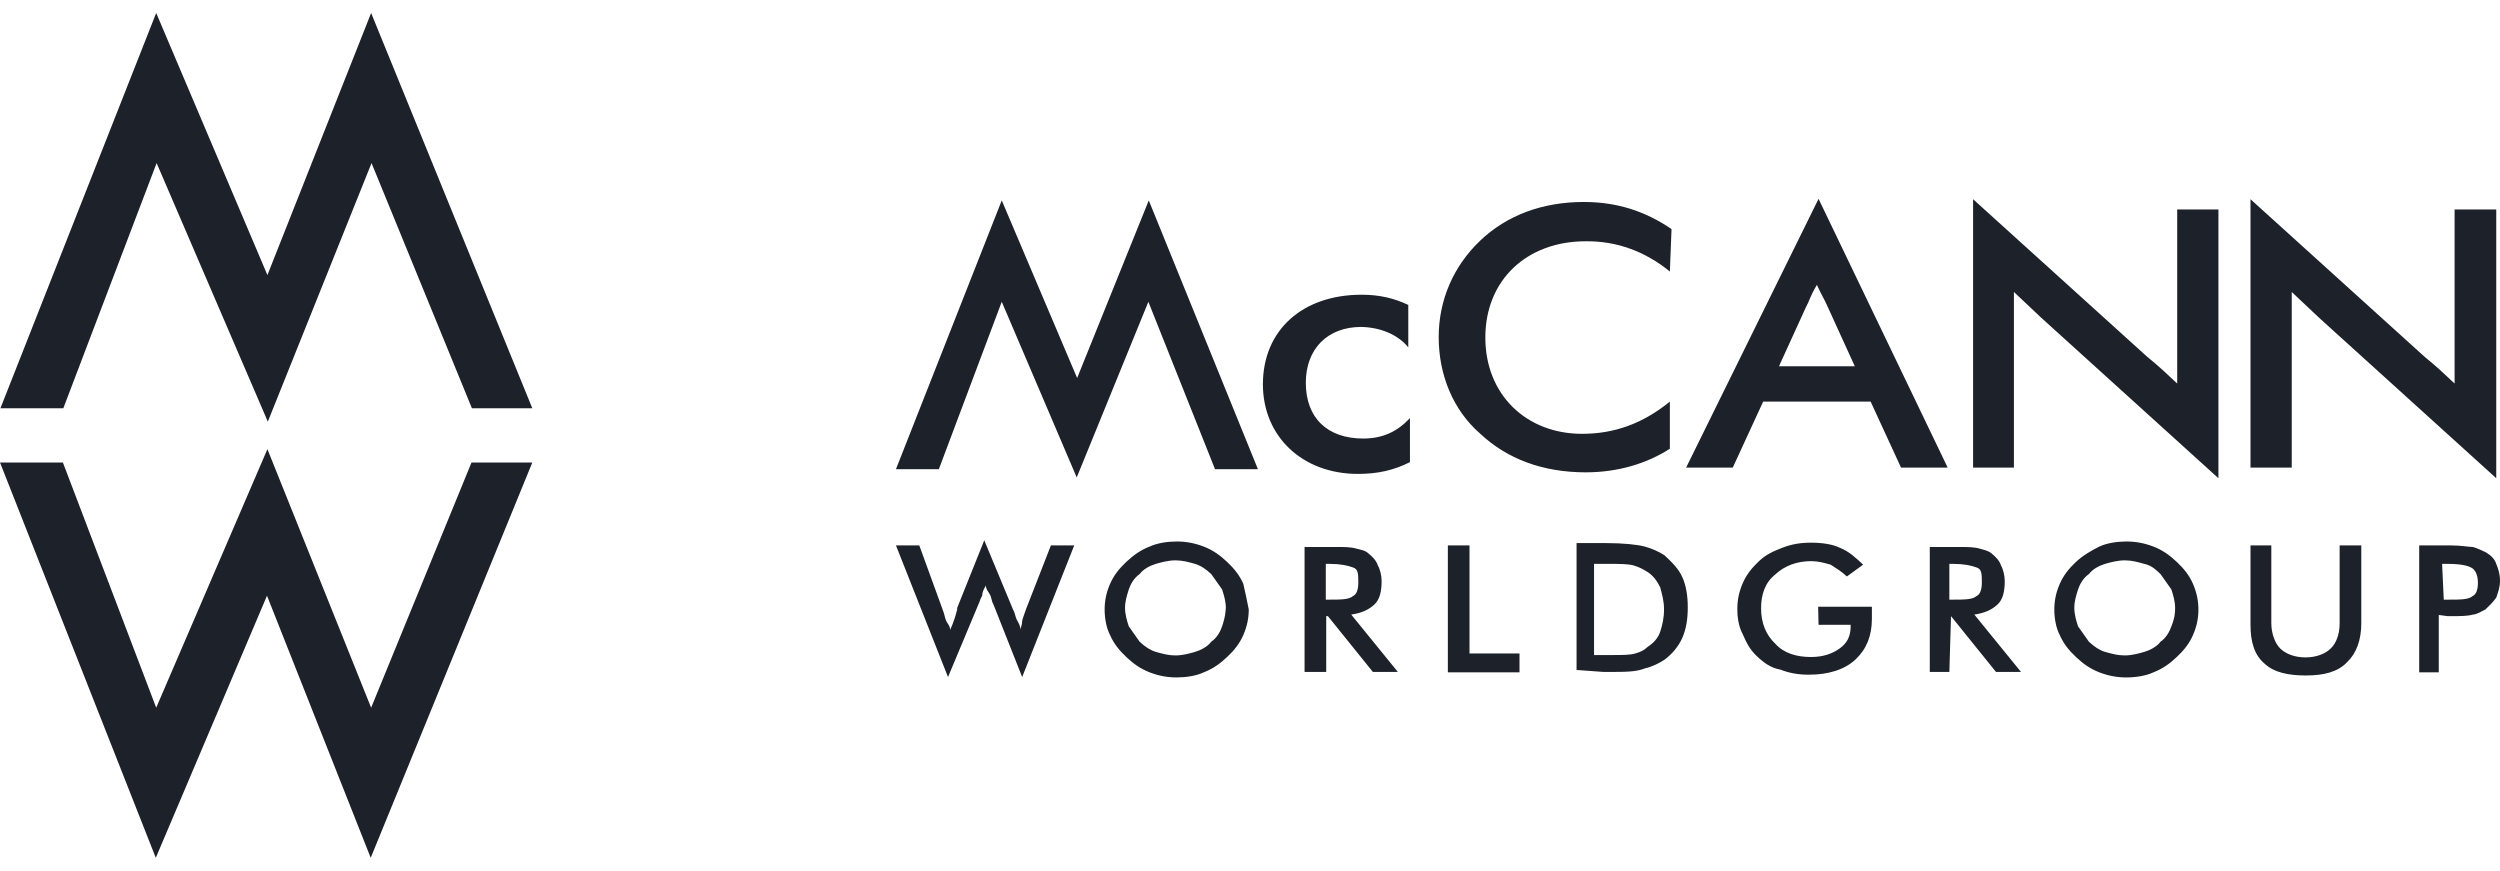
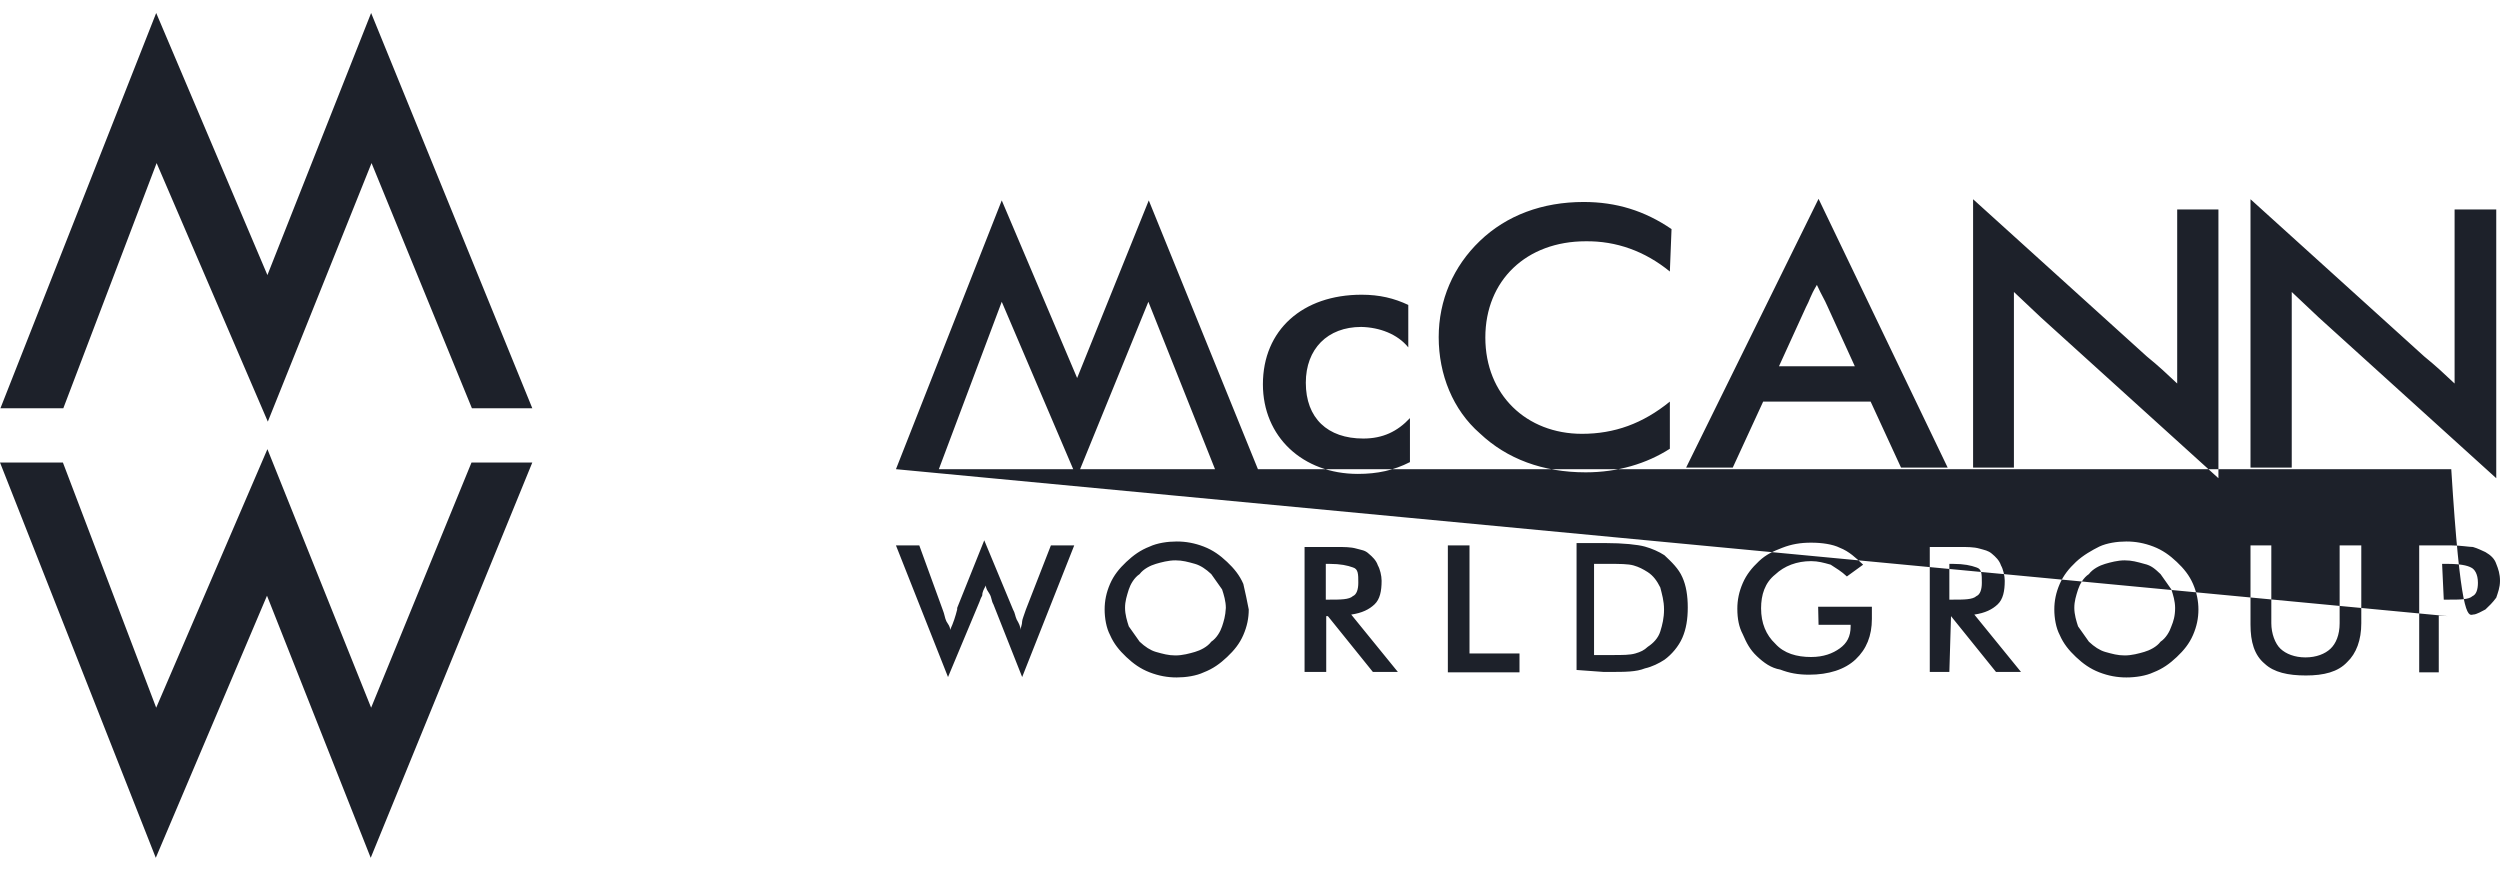
<svg xmlns="http://www.w3.org/2000/svg" width="178" height="62" viewBox="0 0 178 62" fill="none">
-   <path d="M26.424 0.924L19.04 19.585L11.121 0.924L0.03 29.069H4.508L11.151 11.611L19.069 30.02L26.454 11.611L33.601 29.069H37.901L26.424 0.924ZM0 32.93L11.092 61.076L19.01 42.414L26.395 61.076L37.901 32.93H33.572L26.424 50.388L19.04 31.979L11.121 50.388L4.478 32.93H0ZM100.27 24.733V21.711C99.261 21.235 98.223 20.984 96.948 20.984C92.737 20.984 89.919 23.502 89.919 27.363C89.919 31.084 92.737 33.742 96.681 33.742C98.075 33.742 99.232 33.49 100.388 32.902V29.769C99.499 30.72 98.46 31.224 97.067 31.224C94.516 31.224 92.974 29.769 92.974 27.251C92.974 24.845 94.516 23.278 96.918 23.278C98.223 23.306 99.499 23.782 100.27 24.733ZM140.454 33.294H143.391V20.788C144.043 21.403 144.547 21.879 145.318 22.606L157.952 34.049V14.913H155.016V27.307C154.245 26.579 153.741 26.104 152.851 25.376L140.484 14.185V33.294H140.454ZM160.236 33.294H163.172V20.788C163.824 21.403 164.328 21.879 165.099 22.606L177.733 34.049V14.913H174.767V27.307C173.996 26.579 173.492 26.104 172.602 25.376L160.236 14.185V33.294ZM118.894 19.333L119.013 16.311C117.085 14.996 115.068 14.381 112.755 14.381C109.819 14.381 107.269 15.332 105.371 17.151C103.473 18.969 102.435 21.375 102.435 24.005C102.435 26.663 103.443 29.181 105.371 30.86C107.298 32.678 109.849 33.63 112.903 33.63C115.187 33.63 117.233 33.014 118.894 31.951V28.594C116.966 30.16 114.95 30.888 112.636 30.888C108.692 30.888 105.756 28.118 105.756 24.033C105.756 19.949 108.692 17.179 112.903 17.179C115.068 17.151 117.115 17.878 118.894 19.333ZM129.481 26.076H126.664L128.592 21.851C128.859 21.375 128.859 21.124 129.363 20.284C129.748 21.124 129.867 21.235 130.134 21.851L132.062 26.076H129.481ZM129.481 14.157L120.051 33.294H123.372L125.537 28.594H129.363H133.189L135.354 33.294H138.675L129.481 14.157ZM63.792 33.406L71.325 14.269L76.692 26.915L81.793 14.269L89.564 33.406H86.509L81.764 21.487L76.663 33.993L71.325 21.487L66.846 33.406H63.792ZM174.263 43.869H174.53C175.183 43.869 175.687 43.869 176.072 43.758C176.339 43.758 176.725 43.506 176.962 43.394C177.229 43.142 177.466 42.918 177.733 42.554C177.852 42.191 178 41.827 178 41.351C178 40.876 177.881 40.512 177.733 40.148C177.614 39.785 177.348 39.533 176.962 39.309C176.695 39.197 176.458 39.057 176.072 38.945C175.805 38.945 175.183 38.833 174.53 38.833H172.247V47.87H173.64V43.785L174.263 43.869ZM173.878 40.148H174.263C175.153 40.148 175.657 40.26 175.924 40.4C176.191 40.512 176.428 40.876 176.428 41.491C176.428 41.967 176.31 42.331 176.043 42.443C175.776 42.694 175.153 42.694 174.382 42.694H173.996L173.878 40.148ZM160.236 44.485C160.236 45.688 160.503 46.639 161.244 47.255C161.896 47.87 162.905 48.094 164.18 48.094C165.455 48.094 166.464 47.842 167.116 47.143C167.768 46.527 168.124 45.576 168.124 44.373V38.833H166.582V44.373C166.582 45.212 166.315 45.828 165.93 46.191C165.544 46.555 164.921 46.807 164.15 46.807C163.379 46.807 162.756 46.555 162.371 46.191C161.985 45.828 161.718 45.1 161.718 44.373V38.833H160.236V44.485ZM156.143 41.575C155.876 40.96 155.49 40.484 154.986 40.008C154.482 39.533 153.978 39.169 153.326 38.917C152.673 38.666 152.05 38.554 151.398 38.554C150.745 38.554 150.004 38.666 149.47 38.917C148.966 39.169 148.314 39.533 147.809 40.008C147.305 40.484 146.92 40.96 146.653 41.575C146.386 42.191 146.267 42.778 146.267 43.394C146.267 44.009 146.386 44.709 146.653 45.212C146.92 45.828 147.305 46.303 147.809 46.779C148.314 47.255 148.818 47.618 149.47 47.87C150.123 48.122 150.745 48.234 151.398 48.234C152.05 48.234 152.792 48.122 153.326 47.87C153.978 47.618 154.482 47.255 154.986 46.779C155.49 46.303 155.876 45.828 156.143 45.212C156.41 44.597 156.528 44.009 156.528 43.394C156.528 42.806 156.41 42.191 156.143 41.575ZM154.601 44.597C154.482 44.961 154.215 45.436 153.83 45.688C153.563 46.052 153.059 46.303 152.673 46.415C152.288 46.527 151.783 46.667 151.279 46.667C150.775 46.667 150.39 46.555 149.885 46.415C149.5 46.303 149.114 46.052 148.729 45.688C148.462 45.324 148.225 44.961 147.958 44.597C147.839 44.233 147.691 43.758 147.691 43.282C147.691 42.806 147.809 42.443 147.958 41.967C148.076 41.603 148.343 41.128 148.729 40.876C148.996 40.512 149.5 40.26 149.885 40.148C150.271 40.036 150.775 39.897 151.279 39.897C151.783 39.897 152.169 40.008 152.673 40.148C153.177 40.26 153.444 40.512 153.83 40.876C154.097 41.239 154.334 41.603 154.601 41.967C154.719 42.331 154.868 42.806 154.868 43.282C154.868 43.869 154.749 44.233 154.601 44.597ZM138.912 43.869L142.115 47.842H143.895L140.573 43.758C141.344 43.645 141.848 43.394 142.234 43.03C142.619 42.666 142.738 42.079 142.738 41.351C142.738 40.988 142.619 40.512 142.471 40.26C142.353 39.897 142.086 39.645 141.819 39.421C141.552 39.197 141.315 39.169 140.929 39.057C140.543 38.945 140.039 38.945 139.535 38.945H137.4V47.842H138.794L138.912 43.869ZM138.794 40.148H139.061C139.832 40.148 140.336 40.26 140.721 40.4C141.107 40.512 141.107 40.876 141.107 41.491C141.107 41.967 140.988 42.331 140.721 42.443C140.455 42.694 139.832 42.694 139.061 42.694H138.794V40.148ZM129.481 44.485H131.765V44.597C131.765 45.324 131.498 45.8 130.994 46.163C130.49 46.527 129.837 46.779 128.948 46.779C127.939 46.779 127.02 46.527 126.397 45.828C125.745 45.212 125.389 44.373 125.389 43.31C125.389 42.359 125.656 41.491 126.397 40.904C127.05 40.288 127.939 39.953 128.948 39.953C129.452 39.953 129.837 40.064 130.342 40.204C130.727 40.456 131.113 40.68 131.498 41.044L132.655 40.204C132.151 39.729 131.646 39.253 130.994 39.001C130.49 38.749 129.719 38.638 128.948 38.638C128.177 38.638 127.554 38.749 126.901 39.001C126.249 39.253 125.745 39.477 125.241 39.953C124.736 40.428 124.351 40.904 124.084 41.519C123.817 42.135 123.698 42.722 123.698 43.338C123.698 44.065 123.817 44.653 124.084 45.156C124.351 45.772 124.588 46.248 125.092 46.723C125.596 47.199 126.101 47.562 126.753 47.674C127.406 47.926 128.028 48.038 128.799 48.038C130.193 48.038 131.35 47.674 132.121 46.947C132.892 46.219 133.278 45.268 133.278 44.065C133.278 43.953 133.278 43.813 133.278 43.45C133.278 43.338 133.278 43.198 133.278 43.198H129.452L129.481 44.485ZM114.179 47.842H114.564C115.721 47.842 116.492 47.842 117.115 47.59C117.619 47.478 118.123 47.227 118.508 46.975C119.013 46.611 119.517 46.024 119.784 45.408C120.051 44.793 120.169 44.093 120.169 43.254C120.169 42.414 120.051 41.687 119.784 41.1C119.517 40.484 119.013 40.008 118.508 39.533C118.123 39.281 117.619 39.057 117.115 38.917C116.61 38.777 115.572 38.666 114.297 38.666H112.251V47.702L114.179 47.842ZM113.526 40.148H114.03H114.534C115.306 40.148 115.928 40.148 116.314 40.26C116.699 40.372 116.966 40.512 117.322 40.736C117.708 40.988 117.975 41.351 118.212 41.827C118.331 42.303 118.479 42.778 118.479 43.394C118.479 44.009 118.36 44.485 118.212 44.961C118.064 45.436 117.708 45.8 117.322 46.052C117.055 46.303 116.818 46.415 116.433 46.527C116.047 46.639 115.543 46.639 114.772 46.639H113.496V40.148H113.526ZM108.188 47.842V46.527H104.629V38.833H103.087V47.87H108.188V47.842ZM94.546 43.869L97.749 47.842H99.528L96.207 43.758C96.978 43.645 97.482 43.394 97.867 43.03C98.253 42.666 98.371 42.079 98.371 41.351C98.371 40.988 98.253 40.512 98.105 40.26C97.986 39.897 97.719 39.645 97.452 39.421C97.185 39.169 96.948 39.169 96.562 39.057C96.177 38.945 95.673 38.945 95.169 38.945H92.885V47.842H94.427V43.869H94.546ZM94.397 40.148H94.664C95.436 40.148 95.94 40.26 96.325 40.4C96.711 40.512 96.711 40.876 96.711 41.491C96.711 41.967 96.592 42.331 96.325 42.443C96.058 42.694 95.436 42.694 94.664 42.694H94.397V40.148ZM88.525 41.575C88.259 40.96 87.873 40.484 87.369 40.008C86.865 39.533 86.361 39.169 85.708 38.917C85.056 38.666 84.433 38.554 83.78 38.554C83.128 38.554 82.386 38.666 81.853 38.917C81.2 39.169 80.696 39.533 80.192 40.008C79.688 40.484 79.302 40.96 79.035 41.575C78.768 42.191 78.65 42.778 78.65 43.394C78.65 44.009 78.768 44.709 79.035 45.212C79.302 45.828 79.688 46.303 80.192 46.779C80.696 47.255 81.2 47.618 81.853 47.87C82.505 48.122 83.128 48.234 83.78 48.234C84.433 48.234 85.174 48.122 85.708 47.87C86.361 47.618 86.865 47.255 87.369 46.779C87.873 46.303 88.259 45.828 88.525 45.212C88.792 44.597 88.911 44.009 88.911 43.394C88.792 42.806 88.674 42.191 88.525 41.575ZM87.013 44.597C86.894 44.961 86.627 45.436 86.242 45.688C85.975 46.052 85.471 46.303 85.085 46.415C84.7 46.527 84.196 46.667 83.691 46.667C83.187 46.667 82.802 46.555 82.298 46.415C81.912 46.303 81.526 46.052 81.141 45.688C80.874 45.324 80.637 44.961 80.37 44.597C80.251 44.233 80.103 43.758 80.103 43.282C80.103 42.806 80.222 42.443 80.37 41.967C80.489 41.603 80.755 41.128 81.141 40.876C81.408 40.512 81.912 40.26 82.298 40.148C82.683 40.036 83.187 39.897 83.691 39.897C84.196 39.897 84.581 40.008 85.085 40.148C85.471 40.26 85.856 40.512 86.242 40.876C86.509 41.239 86.746 41.603 87.013 41.967C87.132 42.331 87.28 42.806 87.28 43.282C87.25 43.869 87.132 44.233 87.013 44.597ZM67.499 48.206L69.664 43.03C69.782 42.778 69.782 42.666 69.931 42.414C69.931 42.163 70.049 41.939 70.198 41.687C70.198 41.939 70.316 42.051 70.465 42.303C70.613 42.554 70.583 42.778 70.731 43.03L72.778 48.206L76.485 38.833H74.824L73.045 43.394C72.926 43.758 72.778 44.121 72.778 44.233C72.778 44.485 72.659 44.709 72.659 44.849C72.659 44.597 72.54 44.373 72.392 44.121C72.274 43.869 72.274 43.645 72.125 43.394L70.079 38.47L68.151 43.282C68.151 43.282 68.151 43.282 68.151 43.394C68.033 43.869 67.884 44.345 67.647 44.849C67.647 44.597 67.528 44.485 67.38 44.233C67.262 43.981 67.262 43.758 67.113 43.394L65.453 38.833H63.792L67.499 48.206Z" fill="#1D212A" />
+   <path d="M26.424 0.924L19.04 19.585L11.121 0.924L0.03 29.069H4.508L11.151 11.611L19.069 30.02L26.454 11.611L33.601 29.069H37.901L26.424 0.924ZM0 32.93L11.092 61.076L19.01 42.414L26.395 61.076L37.901 32.93H33.572L26.424 50.388L19.04 31.979L11.121 50.388L4.478 32.93H0ZM100.27 24.733V21.711C99.261 21.235 98.223 20.984 96.948 20.984C92.737 20.984 89.919 23.502 89.919 27.363C89.919 31.084 92.737 33.742 96.681 33.742C98.075 33.742 99.232 33.49 100.388 32.902V29.769C99.499 30.72 98.46 31.224 97.067 31.224C94.516 31.224 92.974 29.769 92.974 27.251C92.974 24.845 94.516 23.278 96.918 23.278C98.223 23.306 99.499 23.782 100.27 24.733ZM140.454 33.294H143.391V20.788C144.043 21.403 144.547 21.879 145.318 22.606L157.952 34.049V14.913H155.016V27.307C154.245 26.579 153.741 26.104 152.851 25.376L140.484 14.185V33.294H140.454ZM160.236 33.294H163.172V20.788C163.824 21.403 164.328 21.879 165.099 22.606L177.733 34.049V14.913H174.767V27.307C173.996 26.579 173.492 26.104 172.602 25.376L160.236 14.185V33.294ZM118.894 19.333L119.013 16.311C117.085 14.996 115.068 14.381 112.755 14.381C109.819 14.381 107.269 15.332 105.371 17.151C103.473 18.969 102.435 21.375 102.435 24.005C102.435 26.663 103.443 29.181 105.371 30.86C107.298 32.678 109.849 33.63 112.903 33.63C115.187 33.63 117.233 33.014 118.894 31.951V28.594C116.966 30.16 114.95 30.888 112.636 30.888C108.692 30.888 105.756 28.118 105.756 24.033C105.756 19.949 108.692 17.179 112.903 17.179C115.068 17.151 117.115 17.878 118.894 19.333ZM129.481 26.076H126.664L128.592 21.851C128.859 21.375 128.859 21.124 129.363 20.284C129.748 21.124 129.867 21.235 130.134 21.851L132.062 26.076H129.481ZM129.481 14.157L120.051 33.294H123.372L125.537 28.594H129.363H133.189L135.354 33.294H138.675L129.481 14.157ZM63.792 33.406L71.325 14.269L76.692 26.915L81.793 14.269L89.564 33.406H86.509L81.764 21.487L76.663 33.993L71.325 21.487L66.846 33.406H63.792ZH174.53C175.183 43.869 175.687 43.869 176.072 43.758C176.339 43.758 176.725 43.506 176.962 43.394C177.229 43.142 177.466 42.918 177.733 42.554C177.852 42.191 178 41.827 178 41.351C178 40.876 177.881 40.512 177.733 40.148C177.614 39.785 177.348 39.533 176.962 39.309C176.695 39.197 176.458 39.057 176.072 38.945C175.805 38.945 175.183 38.833 174.53 38.833H172.247V47.87H173.64V43.785L174.263 43.869ZM173.878 40.148H174.263C175.153 40.148 175.657 40.26 175.924 40.4C176.191 40.512 176.428 40.876 176.428 41.491C176.428 41.967 176.31 42.331 176.043 42.443C175.776 42.694 175.153 42.694 174.382 42.694H173.996L173.878 40.148ZM160.236 44.485C160.236 45.688 160.503 46.639 161.244 47.255C161.896 47.87 162.905 48.094 164.18 48.094C165.455 48.094 166.464 47.842 167.116 47.143C167.768 46.527 168.124 45.576 168.124 44.373V38.833H166.582V44.373C166.582 45.212 166.315 45.828 165.93 46.191C165.544 46.555 164.921 46.807 164.15 46.807C163.379 46.807 162.756 46.555 162.371 46.191C161.985 45.828 161.718 45.1 161.718 44.373V38.833H160.236V44.485ZM156.143 41.575C155.876 40.96 155.49 40.484 154.986 40.008C154.482 39.533 153.978 39.169 153.326 38.917C152.673 38.666 152.05 38.554 151.398 38.554C150.745 38.554 150.004 38.666 149.47 38.917C148.966 39.169 148.314 39.533 147.809 40.008C147.305 40.484 146.92 40.96 146.653 41.575C146.386 42.191 146.267 42.778 146.267 43.394C146.267 44.009 146.386 44.709 146.653 45.212C146.92 45.828 147.305 46.303 147.809 46.779C148.314 47.255 148.818 47.618 149.47 47.87C150.123 48.122 150.745 48.234 151.398 48.234C152.05 48.234 152.792 48.122 153.326 47.87C153.978 47.618 154.482 47.255 154.986 46.779C155.49 46.303 155.876 45.828 156.143 45.212C156.41 44.597 156.528 44.009 156.528 43.394C156.528 42.806 156.41 42.191 156.143 41.575ZM154.601 44.597C154.482 44.961 154.215 45.436 153.83 45.688C153.563 46.052 153.059 46.303 152.673 46.415C152.288 46.527 151.783 46.667 151.279 46.667C150.775 46.667 150.39 46.555 149.885 46.415C149.5 46.303 149.114 46.052 148.729 45.688C148.462 45.324 148.225 44.961 147.958 44.597C147.839 44.233 147.691 43.758 147.691 43.282C147.691 42.806 147.809 42.443 147.958 41.967C148.076 41.603 148.343 41.128 148.729 40.876C148.996 40.512 149.5 40.26 149.885 40.148C150.271 40.036 150.775 39.897 151.279 39.897C151.783 39.897 152.169 40.008 152.673 40.148C153.177 40.26 153.444 40.512 153.83 40.876C154.097 41.239 154.334 41.603 154.601 41.967C154.719 42.331 154.868 42.806 154.868 43.282C154.868 43.869 154.749 44.233 154.601 44.597ZM138.912 43.869L142.115 47.842H143.895L140.573 43.758C141.344 43.645 141.848 43.394 142.234 43.03C142.619 42.666 142.738 42.079 142.738 41.351C142.738 40.988 142.619 40.512 142.471 40.26C142.353 39.897 142.086 39.645 141.819 39.421C141.552 39.197 141.315 39.169 140.929 39.057C140.543 38.945 140.039 38.945 139.535 38.945H137.4V47.842H138.794L138.912 43.869ZM138.794 40.148H139.061C139.832 40.148 140.336 40.26 140.721 40.4C141.107 40.512 141.107 40.876 141.107 41.491C141.107 41.967 140.988 42.331 140.721 42.443C140.455 42.694 139.832 42.694 139.061 42.694H138.794V40.148ZM129.481 44.485H131.765V44.597C131.765 45.324 131.498 45.8 130.994 46.163C130.49 46.527 129.837 46.779 128.948 46.779C127.939 46.779 127.02 46.527 126.397 45.828C125.745 45.212 125.389 44.373 125.389 43.31C125.389 42.359 125.656 41.491 126.397 40.904C127.05 40.288 127.939 39.953 128.948 39.953C129.452 39.953 129.837 40.064 130.342 40.204C130.727 40.456 131.113 40.68 131.498 41.044L132.655 40.204C132.151 39.729 131.646 39.253 130.994 39.001C130.49 38.749 129.719 38.638 128.948 38.638C128.177 38.638 127.554 38.749 126.901 39.001C126.249 39.253 125.745 39.477 125.241 39.953C124.736 40.428 124.351 40.904 124.084 41.519C123.817 42.135 123.698 42.722 123.698 43.338C123.698 44.065 123.817 44.653 124.084 45.156C124.351 45.772 124.588 46.248 125.092 46.723C125.596 47.199 126.101 47.562 126.753 47.674C127.406 47.926 128.028 48.038 128.799 48.038C130.193 48.038 131.35 47.674 132.121 46.947C132.892 46.219 133.278 45.268 133.278 44.065C133.278 43.953 133.278 43.813 133.278 43.45C133.278 43.338 133.278 43.198 133.278 43.198H129.452L129.481 44.485ZM114.179 47.842H114.564C115.721 47.842 116.492 47.842 117.115 47.59C117.619 47.478 118.123 47.227 118.508 46.975C119.013 46.611 119.517 46.024 119.784 45.408C120.051 44.793 120.169 44.093 120.169 43.254C120.169 42.414 120.051 41.687 119.784 41.1C119.517 40.484 119.013 40.008 118.508 39.533C118.123 39.281 117.619 39.057 117.115 38.917C116.61 38.777 115.572 38.666 114.297 38.666H112.251V47.702L114.179 47.842ZM113.526 40.148H114.03H114.534C115.306 40.148 115.928 40.148 116.314 40.26C116.699 40.372 116.966 40.512 117.322 40.736C117.708 40.988 117.975 41.351 118.212 41.827C118.331 42.303 118.479 42.778 118.479 43.394C118.479 44.009 118.36 44.485 118.212 44.961C118.064 45.436 117.708 45.8 117.322 46.052C117.055 46.303 116.818 46.415 116.433 46.527C116.047 46.639 115.543 46.639 114.772 46.639H113.496V40.148H113.526ZM108.188 47.842V46.527H104.629V38.833H103.087V47.87H108.188V47.842ZM94.546 43.869L97.749 47.842H99.528L96.207 43.758C96.978 43.645 97.482 43.394 97.867 43.03C98.253 42.666 98.371 42.079 98.371 41.351C98.371 40.988 98.253 40.512 98.105 40.26C97.986 39.897 97.719 39.645 97.452 39.421C97.185 39.169 96.948 39.169 96.562 39.057C96.177 38.945 95.673 38.945 95.169 38.945H92.885V47.842H94.427V43.869H94.546ZM94.397 40.148H94.664C95.436 40.148 95.94 40.26 96.325 40.4C96.711 40.512 96.711 40.876 96.711 41.491C96.711 41.967 96.592 42.331 96.325 42.443C96.058 42.694 95.436 42.694 94.664 42.694H94.397V40.148ZM88.525 41.575C88.259 40.96 87.873 40.484 87.369 40.008C86.865 39.533 86.361 39.169 85.708 38.917C85.056 38.666 84.433 38.554 83.78 38.554C83.128 38.554 82.386 38.666 81.853 38.917C81.2 39.169 80.696 39.533 80.192 40.008C79.688 40.484 79.302 40.96 79.035 41.575C78.768 42.191 78.65 42.778 78.65 43.394C78.65 44.009 78.768 44.709 79.035 45.212C79.302 45.828 79.688 46.303 80.192 46.779C80.696 47.255 81.2 47.618 81.853 47.87C82.505 48.122 83.128 48.234 83.78 48.234C84.433 48.234 85.174 48.122 85.708 47.87C86.361 47.618 86.865 47.255 87.369 46.779C87.873 46.303 88.259 45.828 88.525 45.212C88.792 44.597 88.911 44.009 88.911 43.394C88.792 42.806 88.674 42.191 88.525 41.575ZM87.013 44.597C86.894 44.961 86.627 45.436 86.242 45.688C85.975 46.052 85.471 46.303 85.085 46.415C84.7 46.527 84.196 46.667 83.691 46.667C83.187 46.667 82.802 46.555 82.298 46.415C81.912 46.303 81.526 46.052 81.141 45.688C80.874 45.324 80.637 44.961 80.37 44.597C80.251 44.233 80.103 43.758 80.103 43.282C80.103 42.806 80.222 42.443 80.37 41.967C80.489 41.603 80.755 41.128 81.141 40.876C81.408 40.512 81.912 40.26 82.298 40.148C82.683 40.036 83.187 39.897 83.691 39.897C84.196 39.897 84.581 40.008 85.085 40.148C85.471 40.26 85.856 40.512 86.242 40.876C86.509 41.239 86.746 41.603 87.013 41.967C87.132 42.331 87.28 42.806 87.28 43.282C87.25 43.869 87.132 44.233 87.013 44.597ZM67.499 48.206L69.664 43.03C69.782 42.778 69.782 42.666 69.931 42.414C69.931 42.163 70.049 41.939 70.198 41.687C70.198 41.939 70.316 42.051 70.465 42.303C70.613 42.554 70.583 42.778 70.731 43.03L72.778 48.206L76.485 38.833H74.824L73.045 43.394C72.926 43.758 72.778 44.121 72.778 44.233C72.778 44.485 72.659 44.709 72.659 44.849C72.659 44.597 72.54 44.373 72.392 44.121C72.274 43.869 72.274 43.645 72.125 43.394L70.079 38.47L68.151 43.282C68.151 43.282 68.151 43.282 68.151 43.394C68.033 43.869 67.884 44.345 67.647 44.849C67.647 44.597 67.528 44.485 67.38 44.233C67.262 43.981 67.262 43.758 67.113 43.394L65.453 38.833H63.792L67.499 48.206Z" fill="#1D212A" />
</svg>